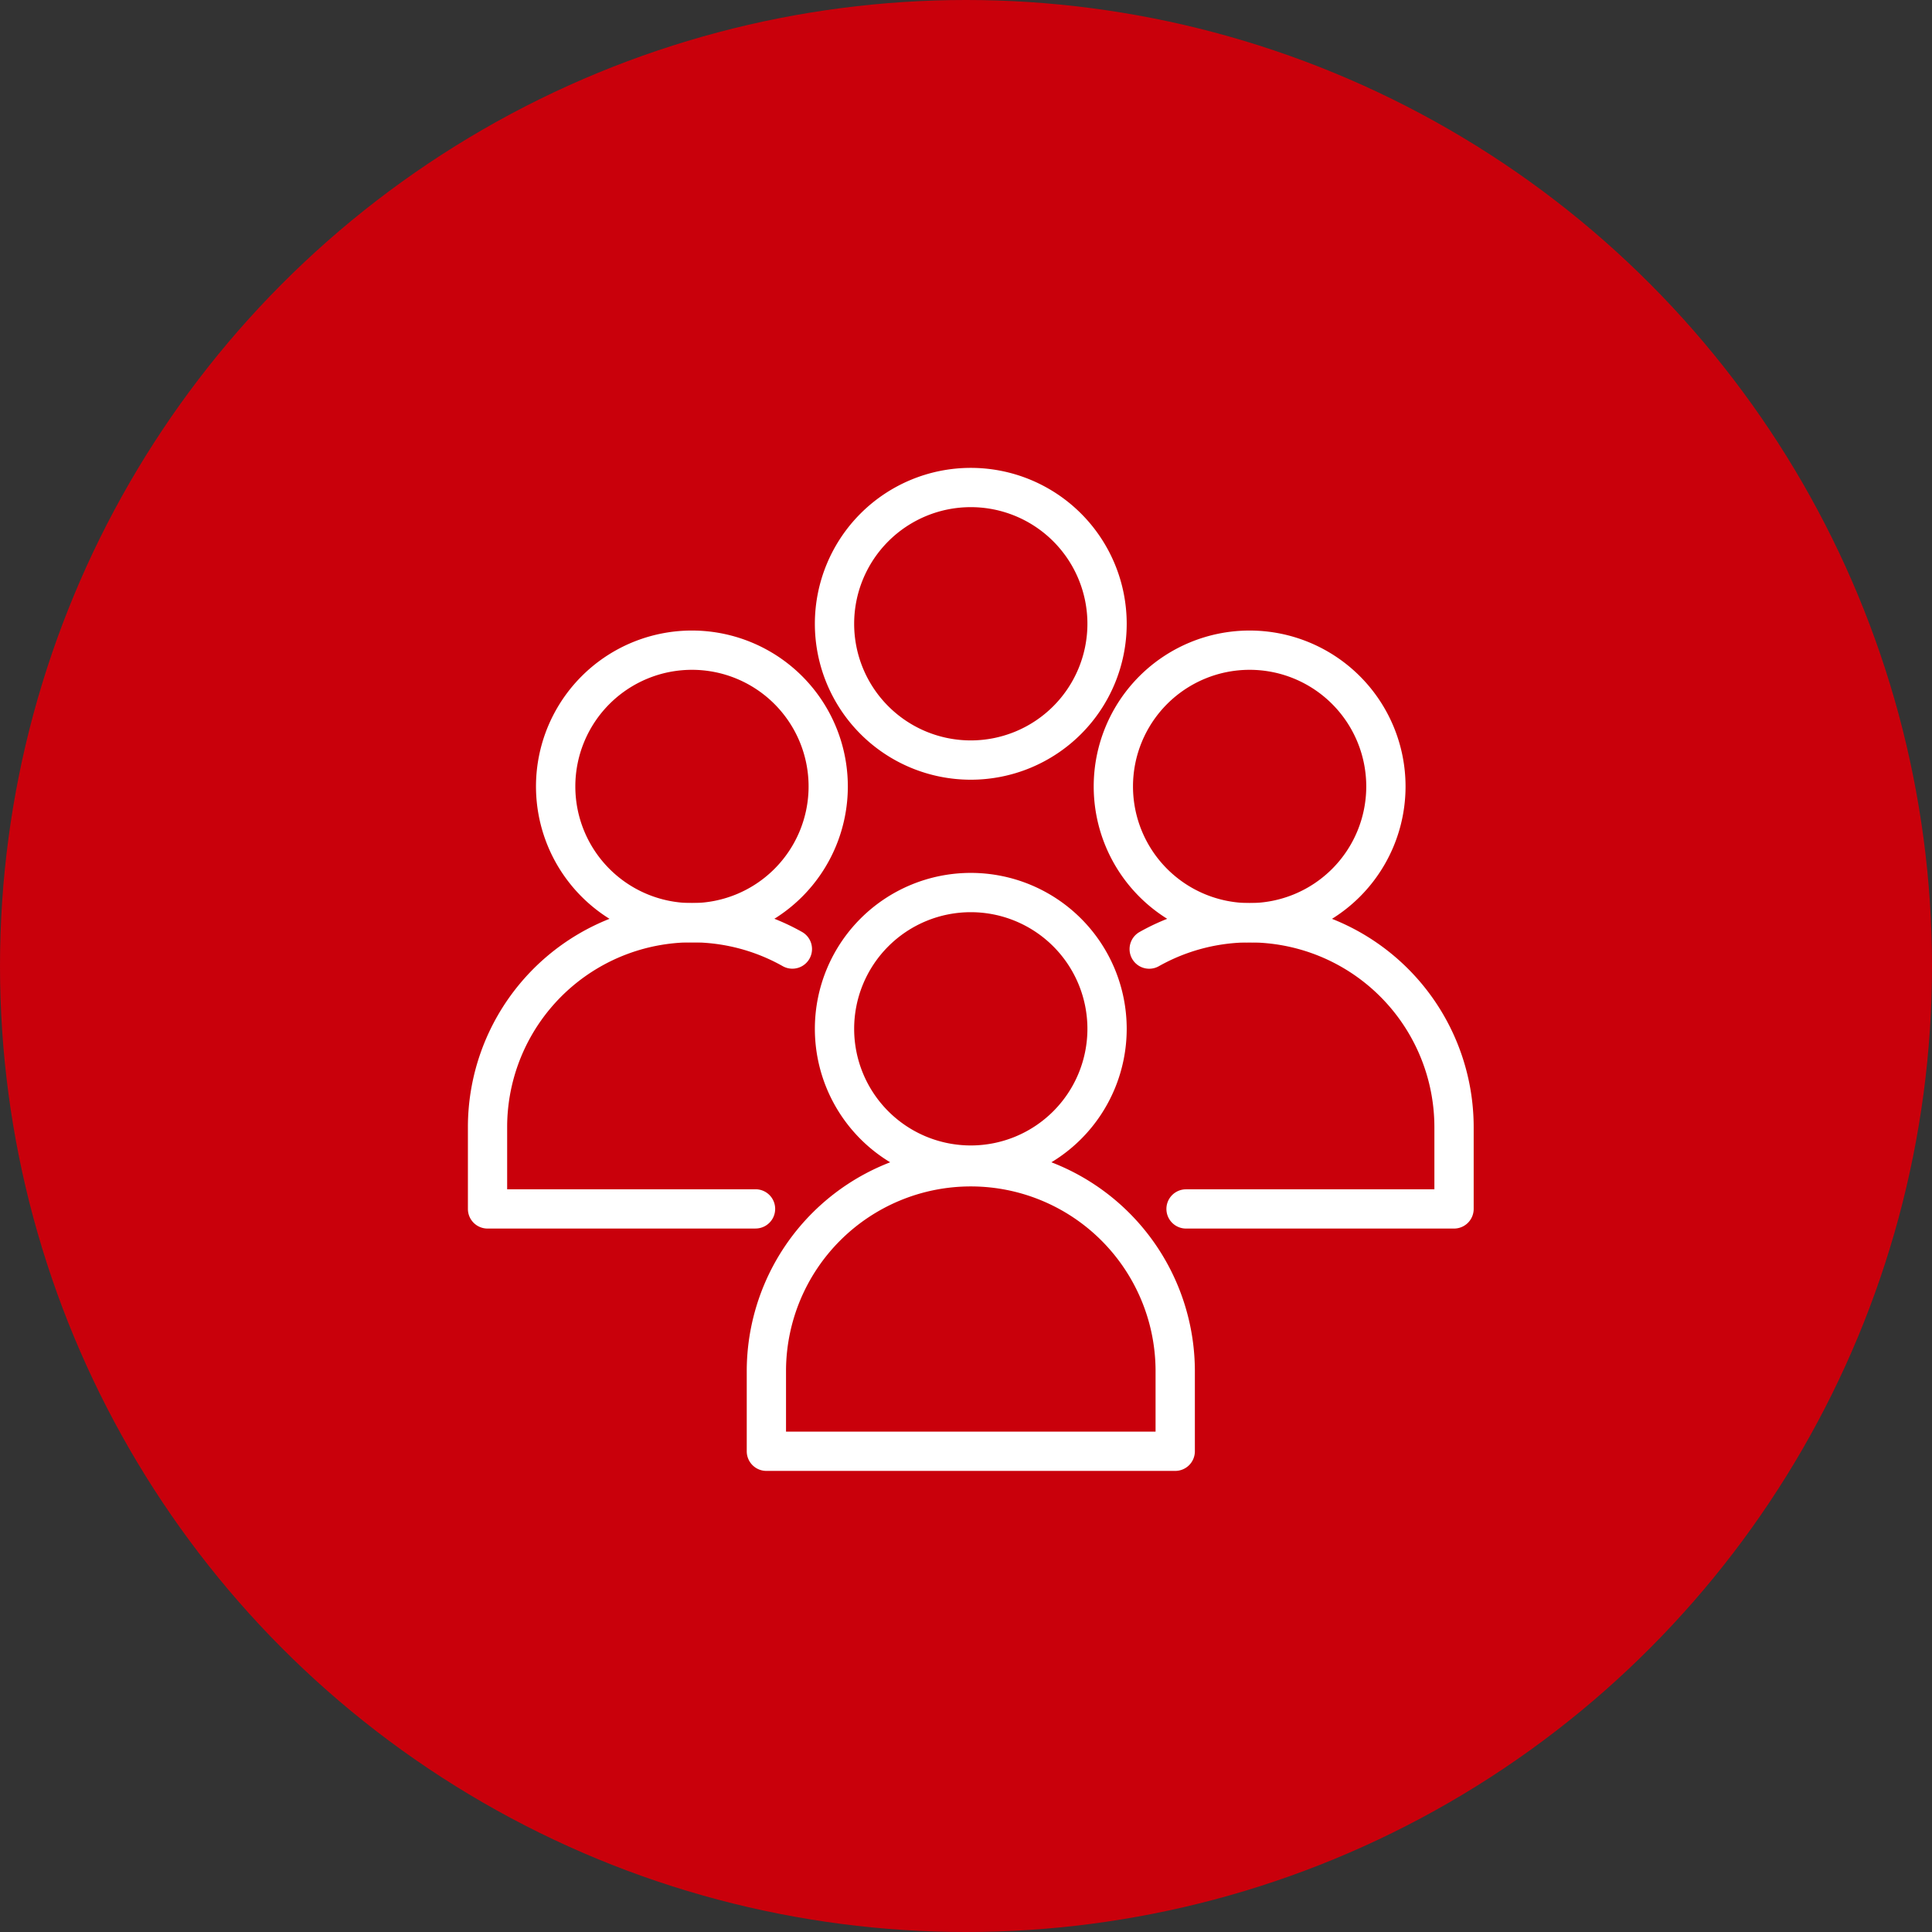
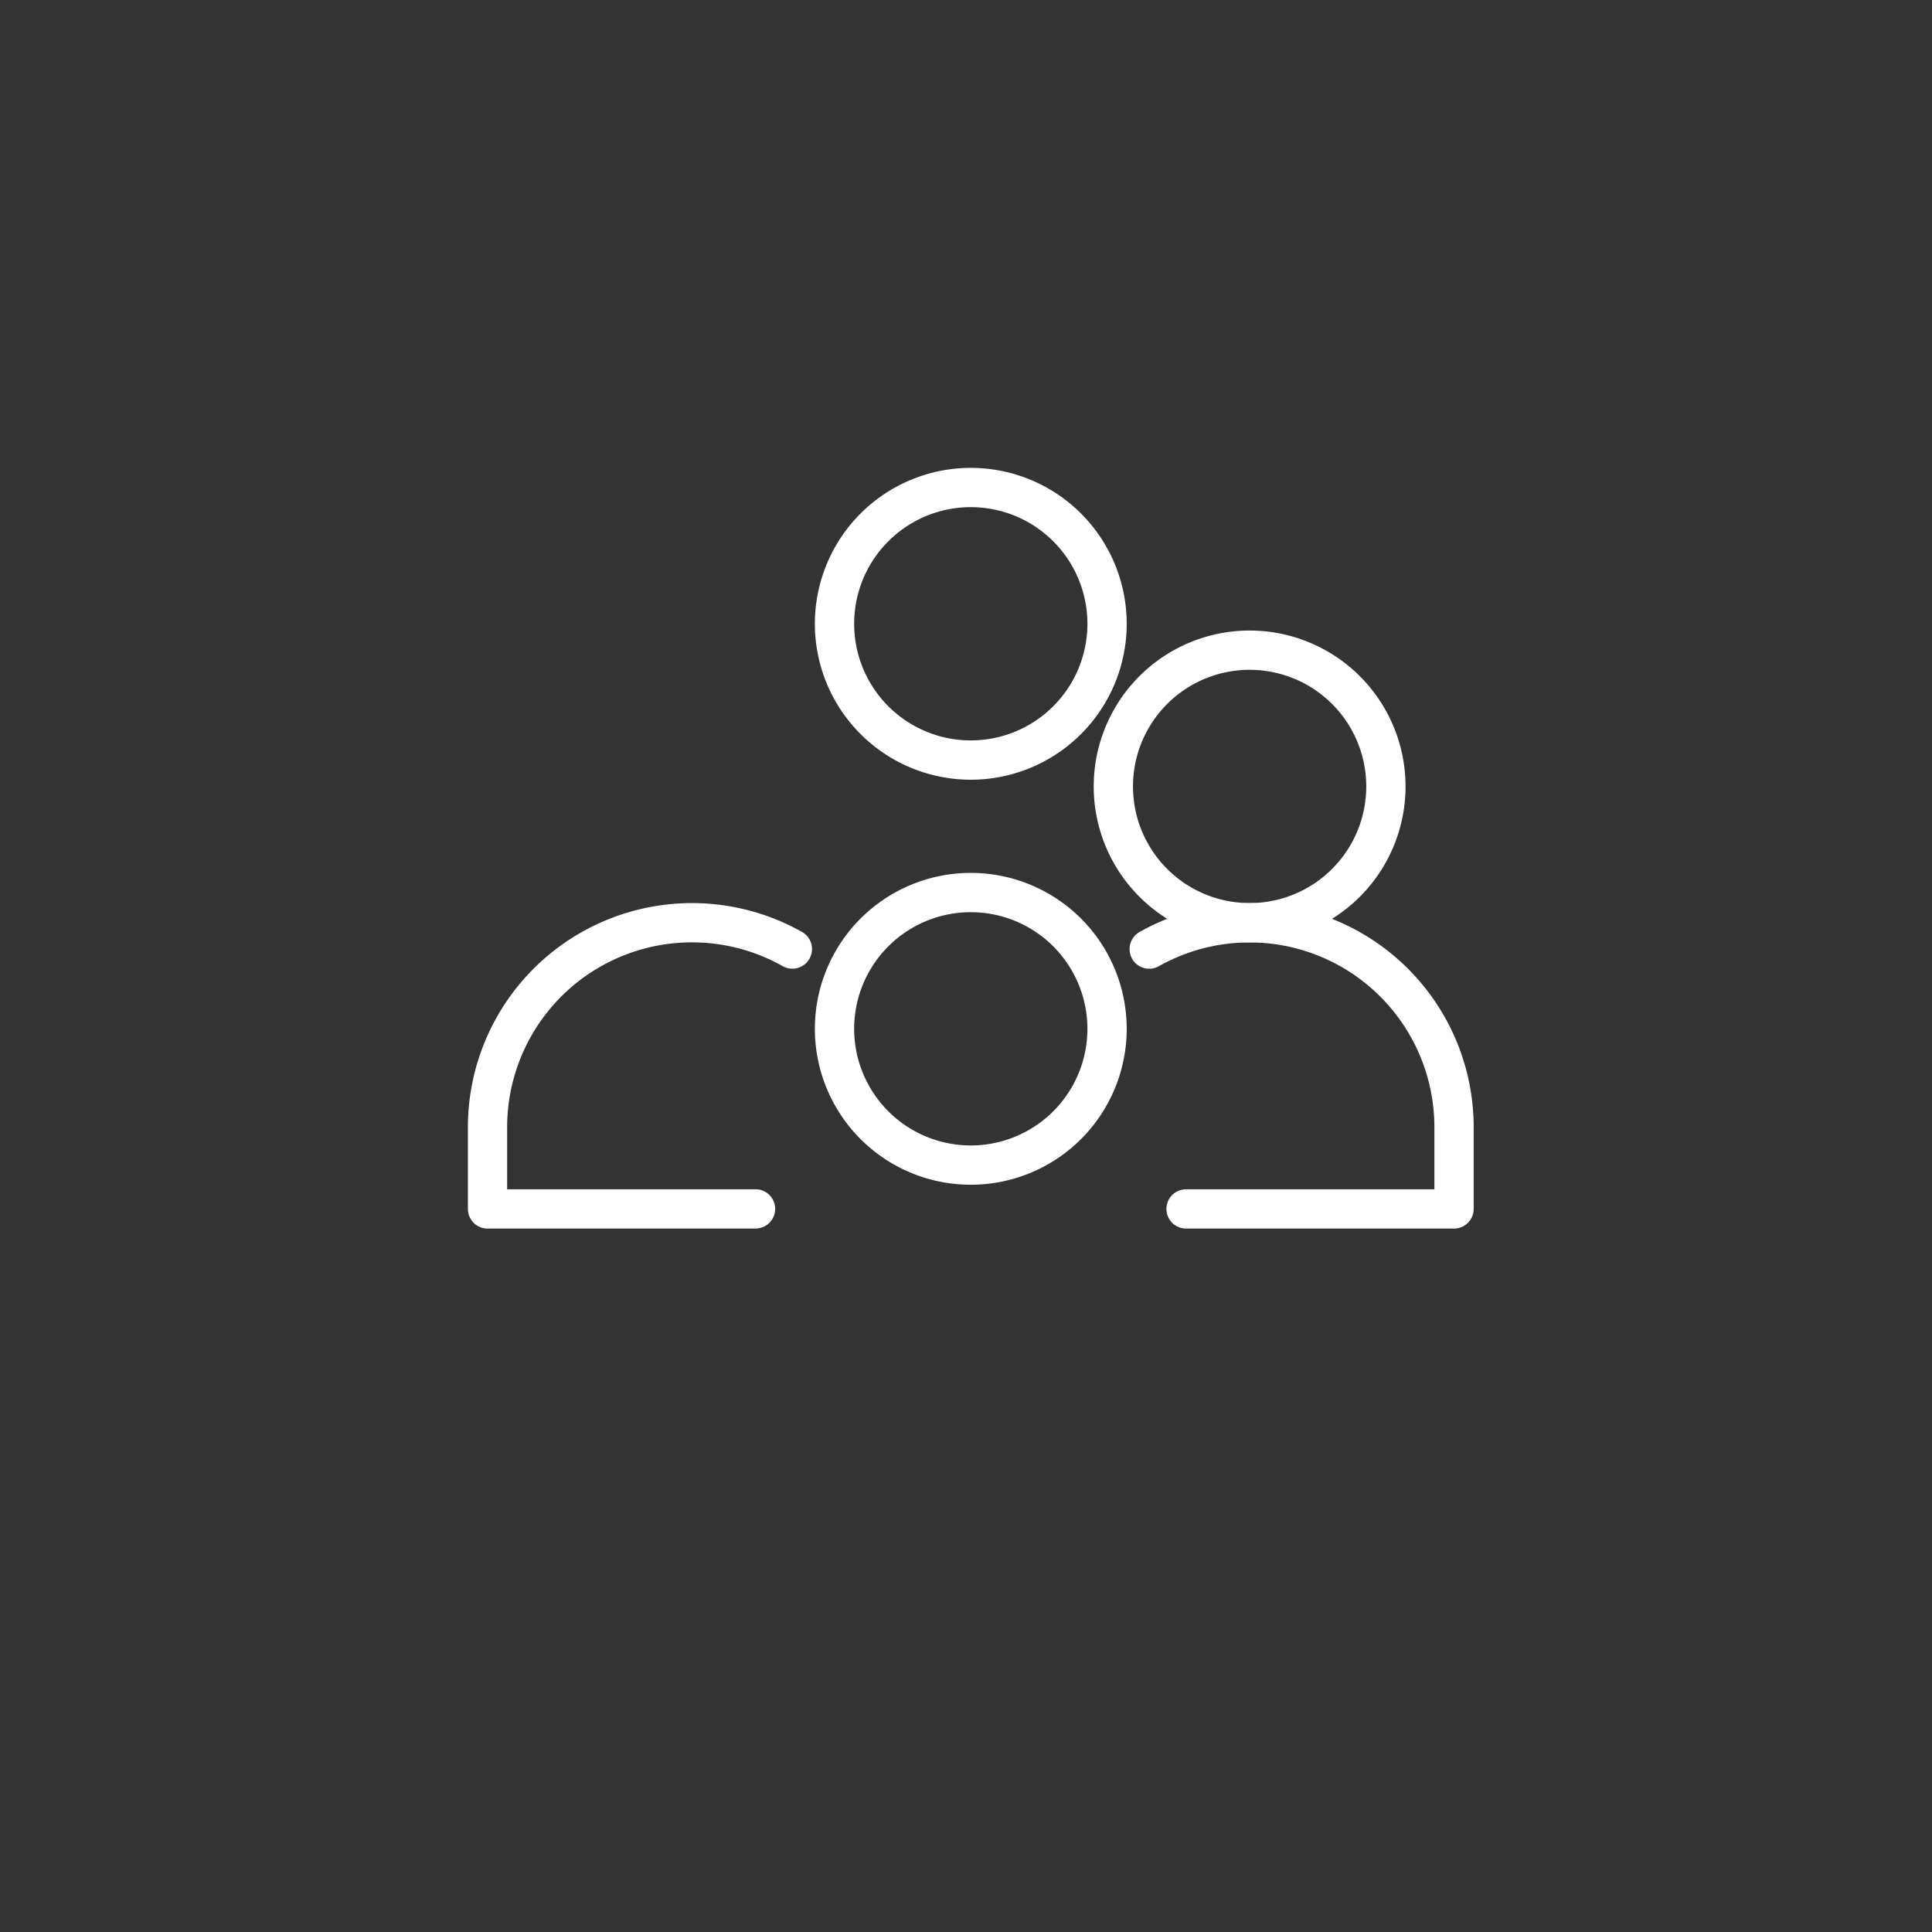
<svg xmlns="http://www.w3.org/2000/svg" width="128" height="128" viewBox="0 0 128 128">
  <rect x="0" y="0" width="128" height="128" fill="#333333" stroke="none" />
  <g id="flow_04" transform="translate(9748 16573)">
-     <circle id="flow_a05" cx="64" cy="64" r="64" transform="translate(-9748 -16573)" fill="#c9000b" />
    <g id="people_1_" data-name="people (1)" transform="translate(-9717 -16542.342)">
      <path id="パス_188478" data-name="パス 188478" d="M98.643,124.081a10.33,10.33,0,1,1,10.33-10.33A10.33,10.33,0,0,1,98.643,124.081Zm0-18.057a7.727,7.727,0,1,0,7.727,7.727,7.727,7.727,0,0,0-7.727-7.727Z" transform="translate(-65.326 -76.247)" fill="#fff" />
-       <path id="パス_188479" data-name="パス 188479" d="M99.358,194.357H72.271a1.3,1.3,0,0,1-1.3-1.3v-5.417a14.845,14.845,0,0,1,29.689,0v5.417a1.3,1.3,0,0,1-1.3,1.3Zm-25.785-2.6H98.056v-4.116a12.242,12.242,0,0,0-24.483,0Z" transform="translate(-52.497 -127.564)" fill="#fff" />
      <path id="パス_188480" data-name="パス 188480" d="M169.613,62.395a10.33,10.33,0,1,1,10.33-10.33A10.33,10.33,0,0,1,169.613,62.395Zm0-18.058a7.727,7.727,0,1,0,7.727,7.727A7.727,7.727,0,0,0,169.613,44.337Z" transform="translate(-117.822 -30.618)" fill="#fff" />
      <path id="パス_188481" data-name="パス 188481" d="M189.909,132.671H172.154a1.3,1.3,0,1,1,0-2.6h16.454v-4.116a12.246,12.246,0,0,0-18.254-10.666,1.3,1.3,0,1,1-1.28-2.266,14.848,14.848,0,0,1,22.137,12.933v5.417A1.3,1.3,0,0,1,189.909,132.671Z" transform="translate(-124.576 -81.934)" fill="#fff" />
-       <path id="パス_188482" data-name="パス 188482" d="M27.673,62.395A10.33,10.33,0,1,1,38,52.064,10.33,10.33,0,0,1,27.673,62.395Zm0-18.058A7.727,7.727,0,1,0,35.4,52.064a7.727,7.727,0,0,0-7.727-7.727Z" transform="translate(-12.829 -30.618)" fill="#fff" />
      <path id="パス_188483" data-name="パス 188483" d="M19.057,132.671H1.3a1.3,1.3,0,0,1-1.3-1.3v-5.417A14.848,14.848,0,0,1,22.137,113.02a1.3,1.3,0,1,1-1.28,2.266A12.246,12.246,0,0,0,2.6,125.952v4.116H19.057a1.3,1.3,0,0,1,0,2.6Z" transform="translate(0 -81.934)" fill="#fff" />
      <path id="パス_188484" data-name="パス 188484" d="M98.643,21a10.33,10.33,0,1,1,10.33-10.33A10.33,10.33,0,0,1,98.643,21Zm0-18.058a7.727,7.727,0,1,0,7.727,7.727,7.727,7.727,0,0,0-7.727-7.727Z" transform="translate(-65.326 0)" fill="#fff" />
    </g>
  </g>
</svg>